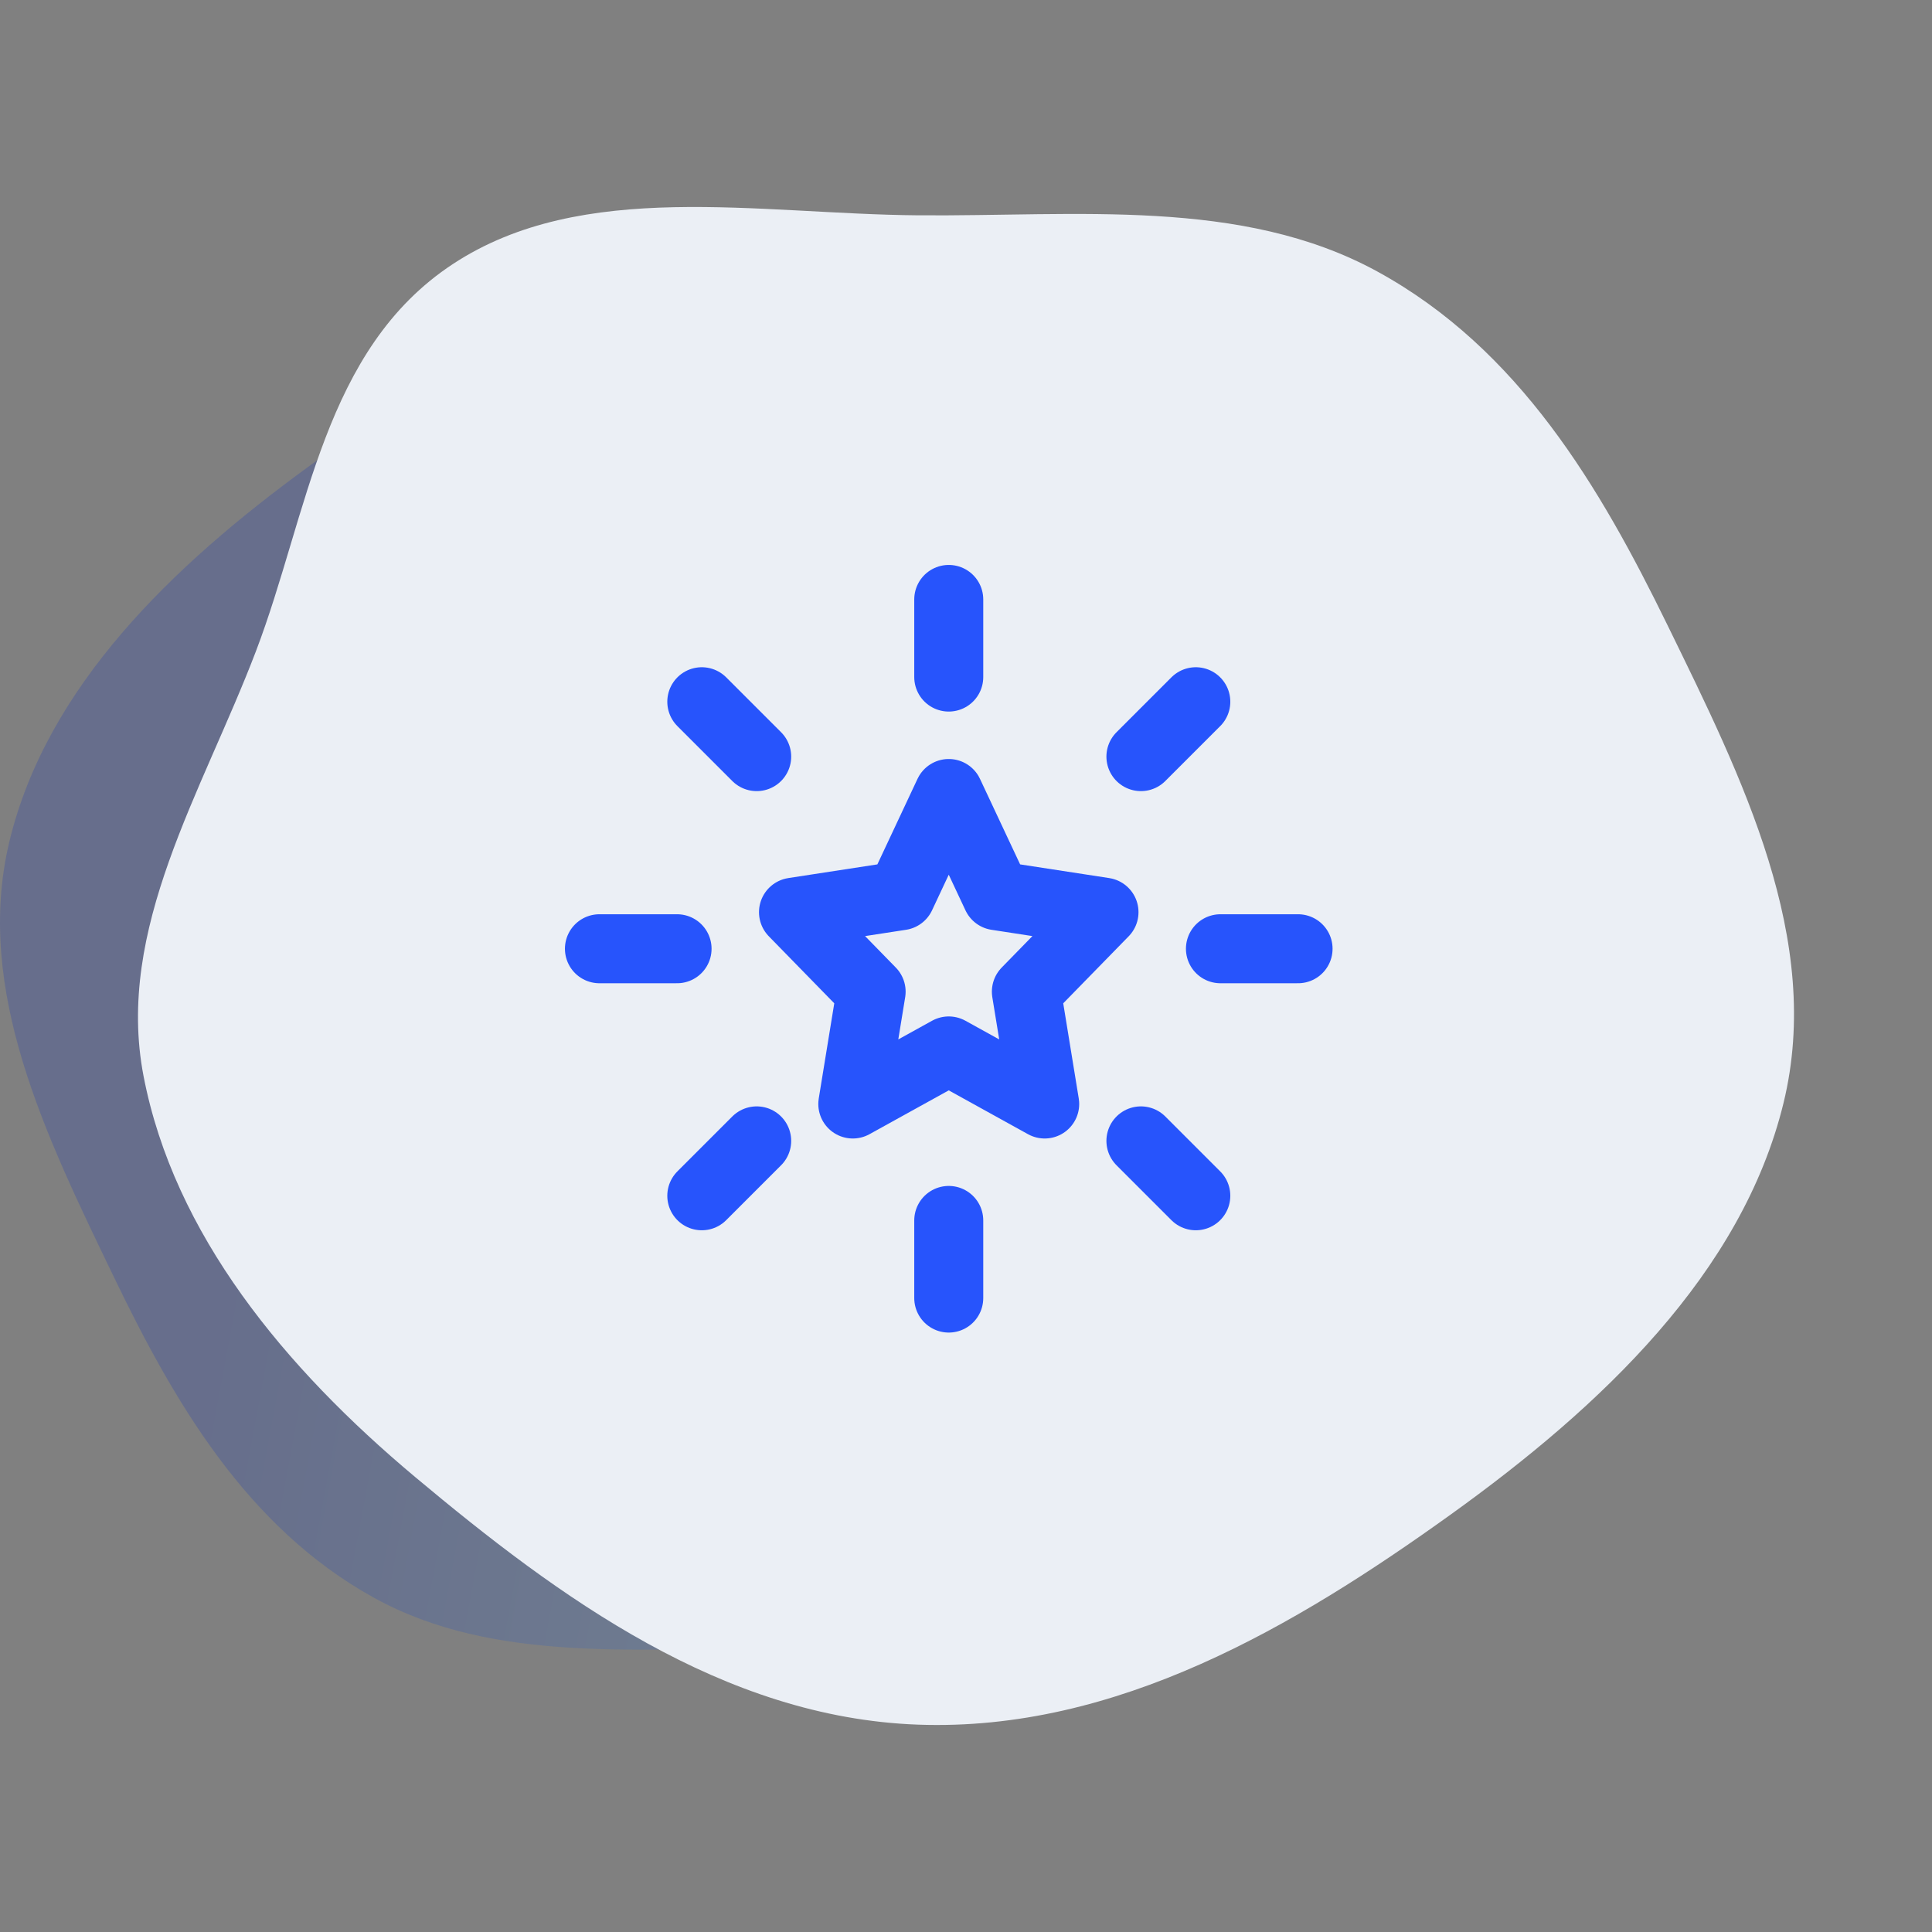
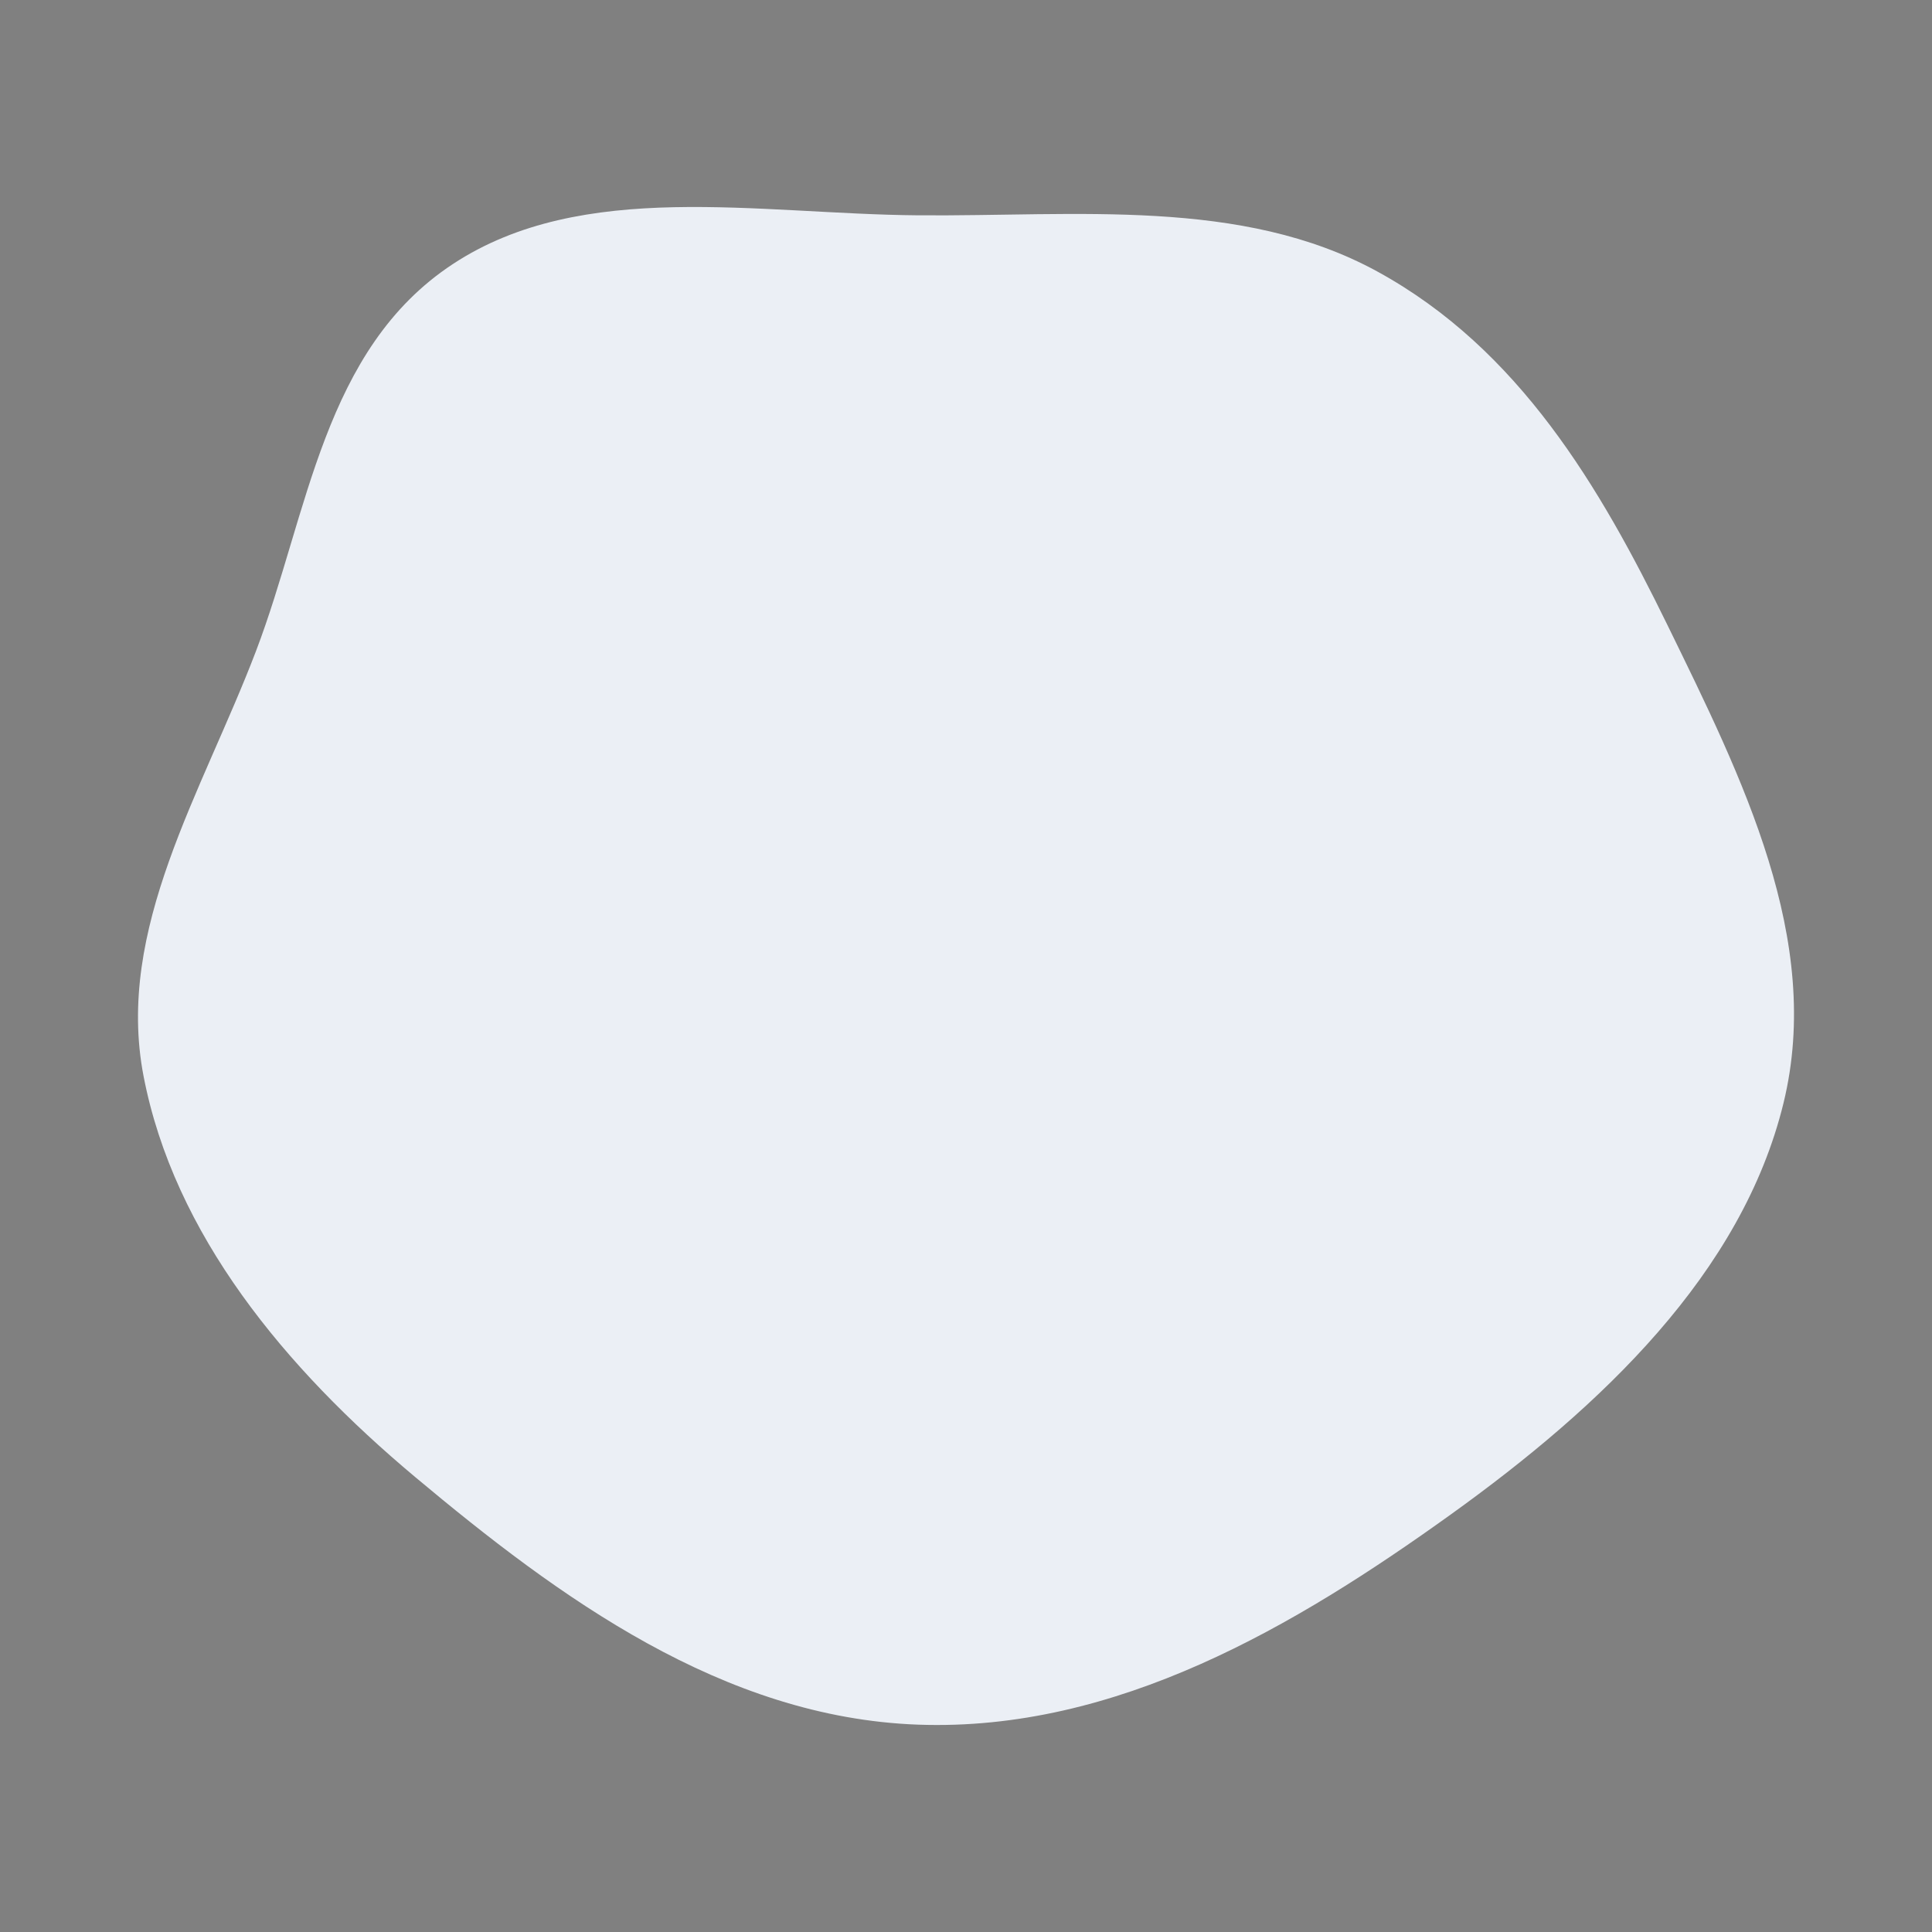
<svg xmlns="http://www.w3.org/2000/svg" width="56" height="56" viewBox="0 0 56 56" fill="none">
  <rect x="0" y="0" width="56" height="56" fill="#808080" stroke="none" />
-   <path fill-rule="evenodd" clip-rule="evenodd" d="M22.746 8.009C27.815 8.195 32.071 11.362 35.804 14.536C39.183 17.408 42.063 20.925 42.856 25.103C43.592 28.978 41.331 32.58 39.936 36.298C38.574 39.926 38.194 44.247 34.825 46.497C31.458 48.746 26.9 47.814 22.746 47.781C18.634 47.747 14.345 48.257 10.82 46.301C7.132 44.254 5.033 40.612 3.284 36.98C1.346 32.955 -0.761 28.693 0.272 24.393C1.35 19.902 5.001 16.399 8.911 13.548C12.955 10.6 17.597 7.82 22.746 8.009Z" fill="url(#paint0_linear_14139_1376)" fill-opacity="0.2" />
  <path fill-rule="evenodd" clip-rule="evenodd" d="M26.61 49.99C20.951 49.785 16.2 46.301 12.032 42.811C8.26 39.652 5.046 35.783 4.16 31.187C3.339 26.924 5.862 22.962 7.42 18.872C8.941 14.881 9.365 10.129 13.126 7.654C16.884 5.18 21.972 6.204 26.61 6.241C31.199 6.278 35.987 5.718 39.921 7.869C44.039 10.121 46.382 14.127 48.334 18.122C50.497 22.549 52.849 27.237 51.697 31.968C50.493 36.908 46.417 40.762 42.053 43.897C37.538 47.14 32.356 50.198 26.61 49.99Z" fill="#EBEFF5" />
-   <path d="M27.5 17.375V19.625M27.5 35.375V37.625M17.375 27.5H19.625M35.375 27.5H37.625M20.342 20.34L21.933 21.931M33.07 33.069L34.661 34.66M20.342 34.66L21.933 33.069M33.07 21.931L34.661 20.34M27.5 23L28.89 25.962L32 26.44L29.75 28.744L30.281 32L27.5 30.462L24.719 32L25.25 28.744L23 26.44L26.11 25.962L27.5 23Z" stroke="#2754FC" stroke-width="2" stroke-linecap="round" stroke-linejoin="round" />
  <defs>
    <linearGradient id="paint0_linear_14139_1376" x1="12.263" y1="8" x2="49.047" y2="14.841" gradientUnits="userSpaceOnUse">
      <stop stop-color="#032ABC" />
      <stop offset="1" stop-color="#62C9F4" />
    </linearGradient>
  </defs>
</svg>